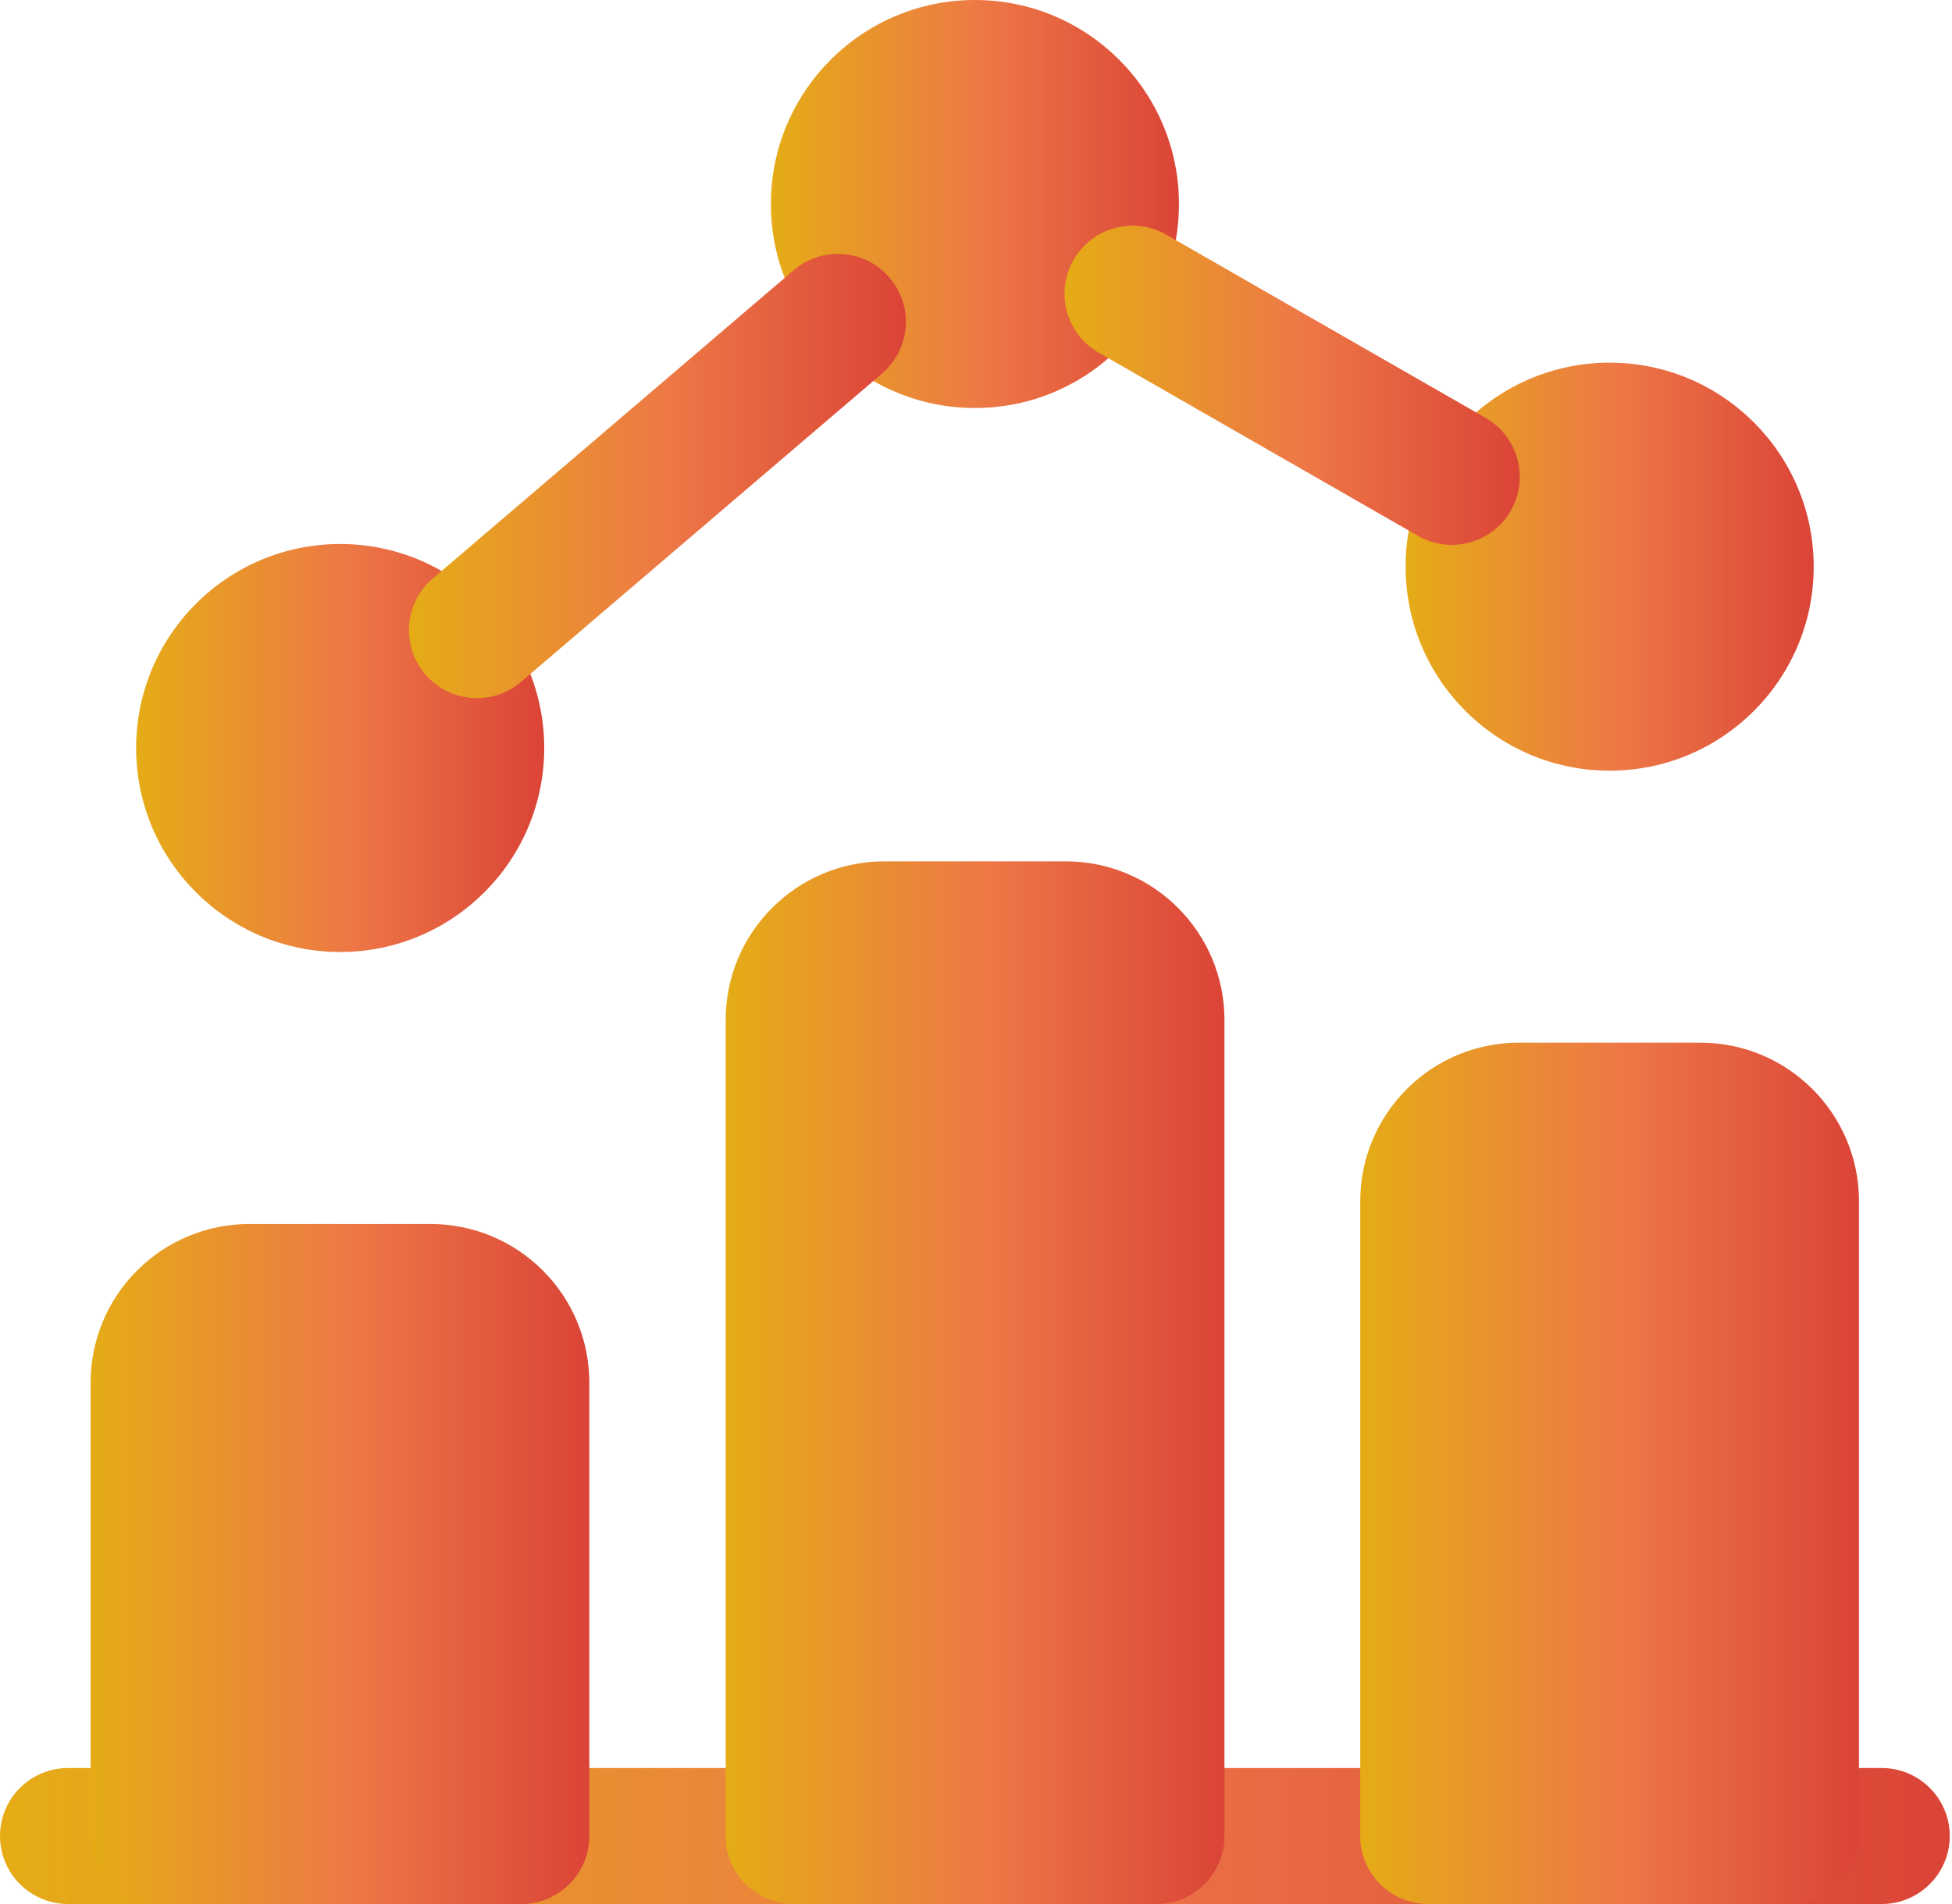
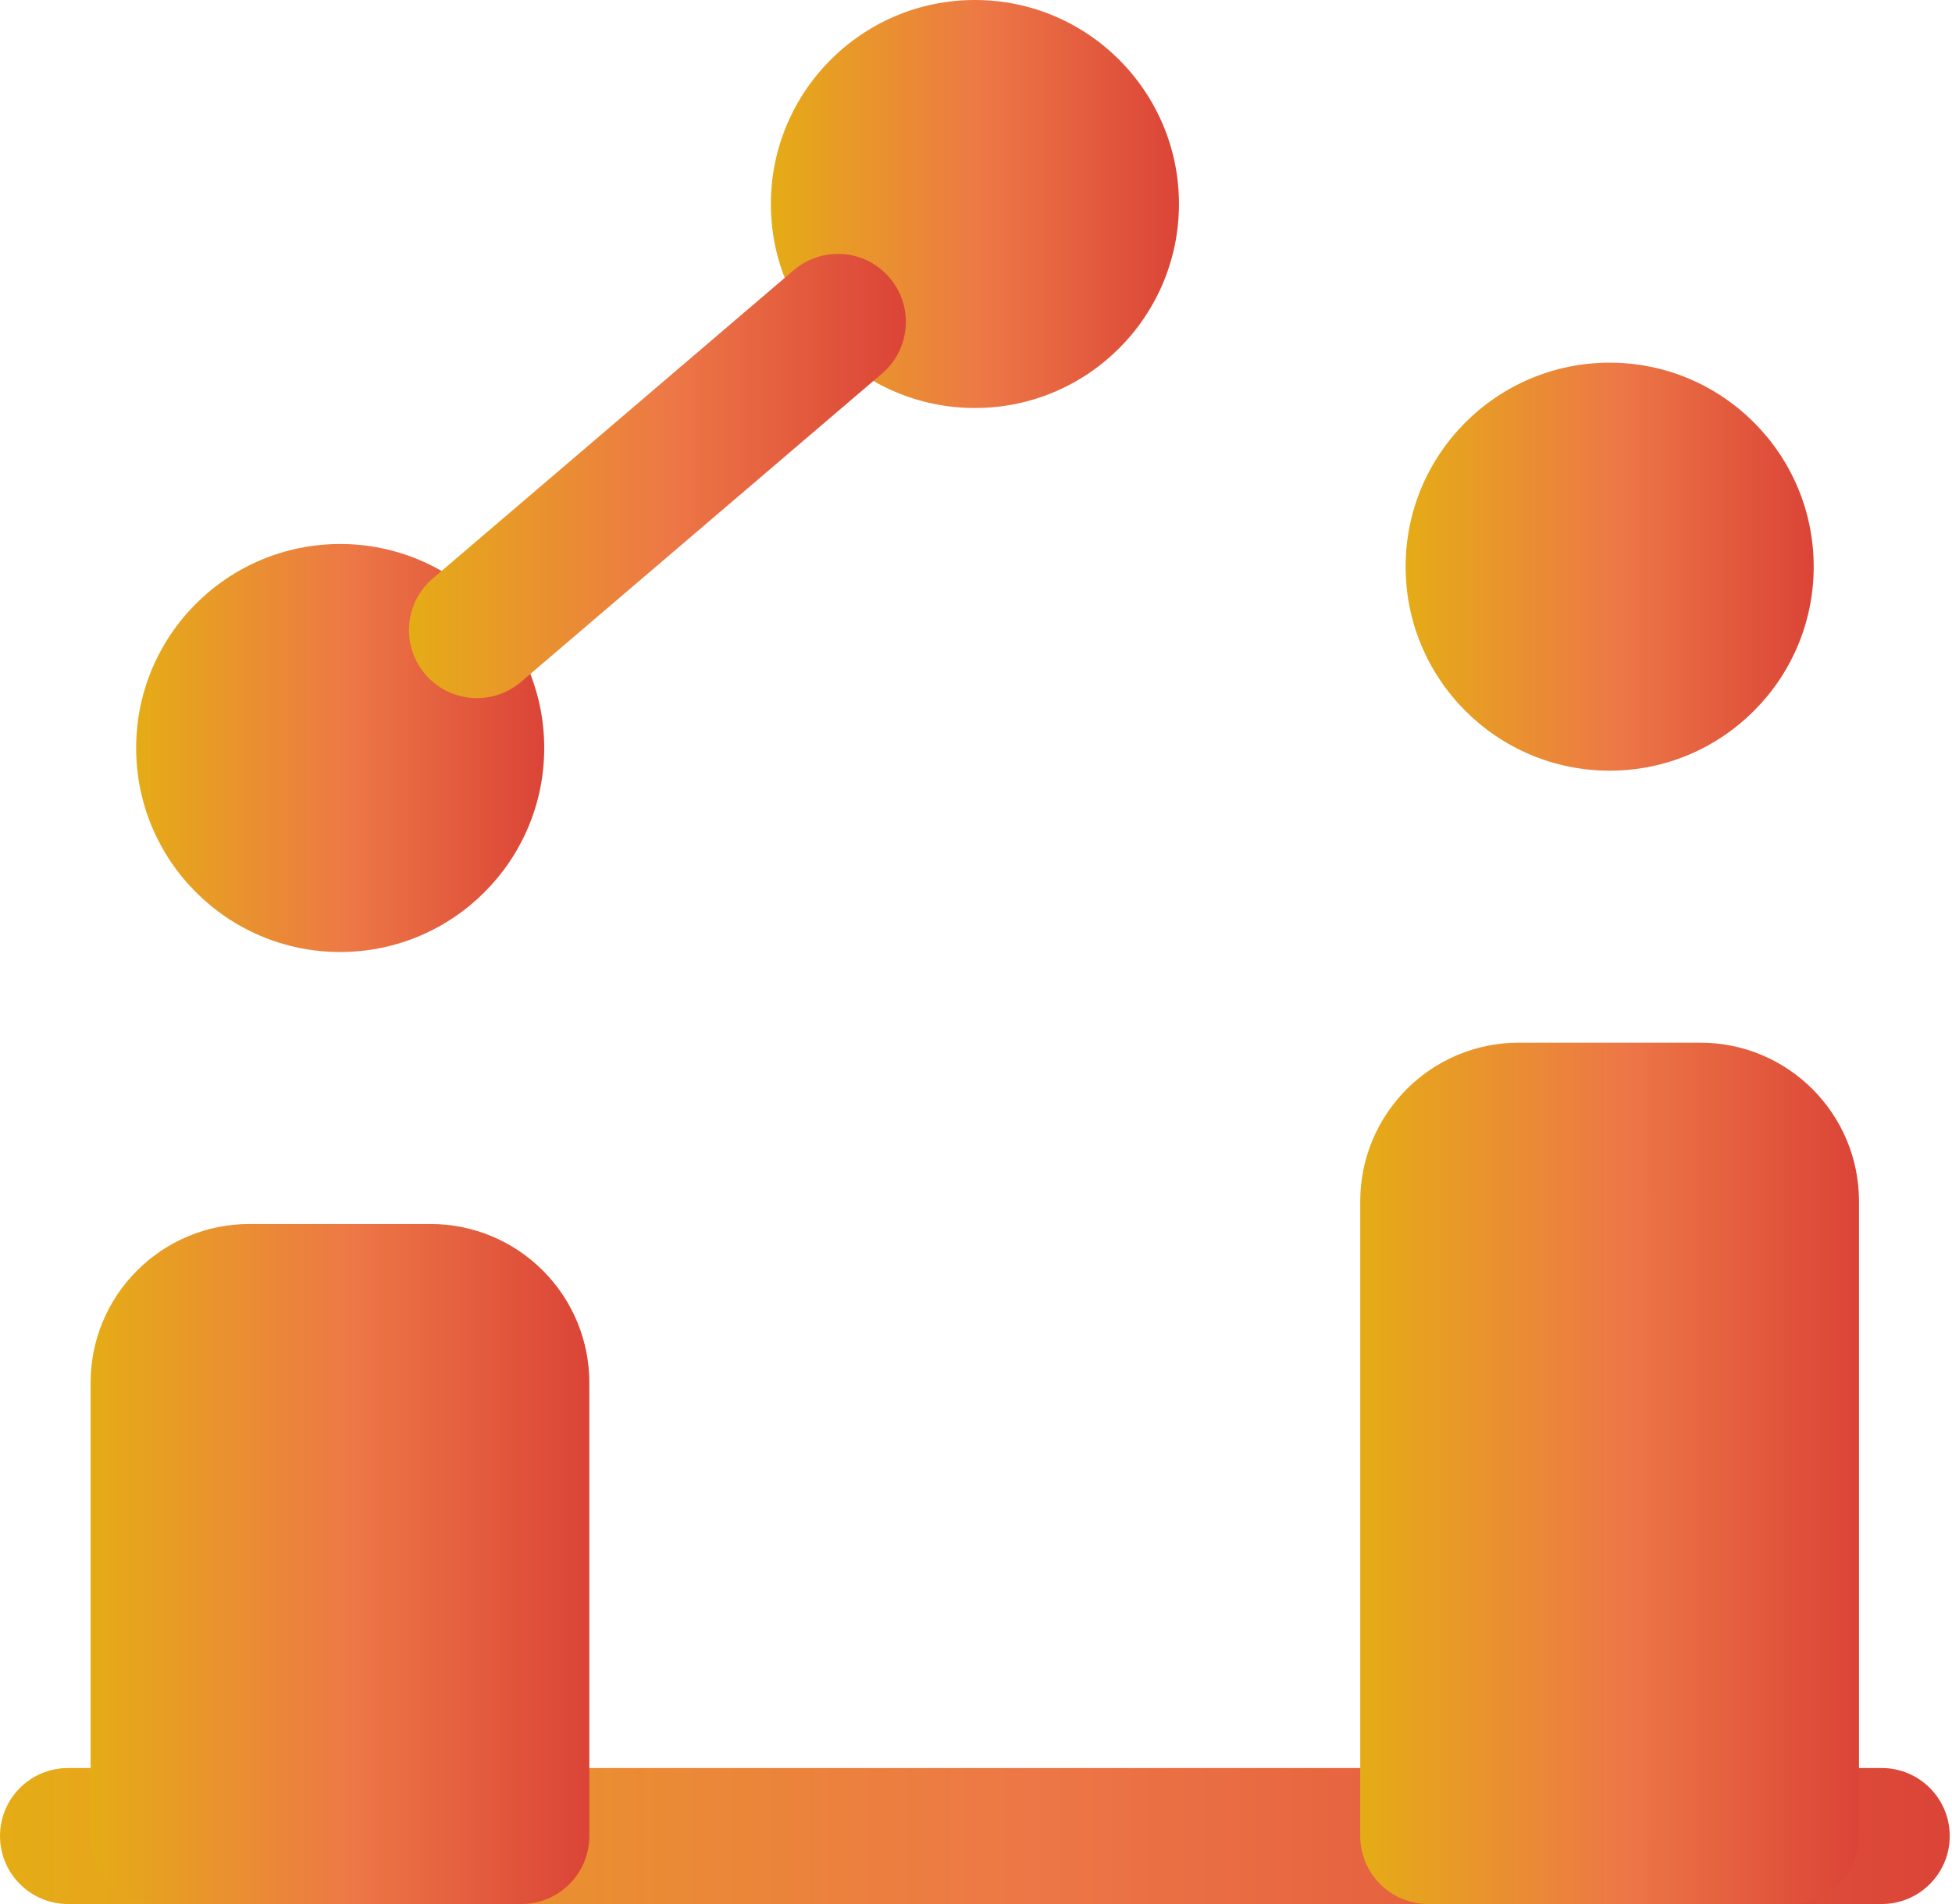
<svg xmlns="http://www.w3.org/2000/svg" width="82" height="80" viewBox="0 0 82 80" fill="none">
  <path fill-rule="evenodd" clip-rule="evenodd" d="M79.048 74.286H2.857C1.28 74.286 0 75.566 0 77.143C0 78.72 1.28 80 2.857 80H79.048C80.625 80 81.905 78.72 81.905 77.143C81.905 75.566 80.625 74.286 79.048 74.286Z" fill="url(#paint0_linear_1480_1793)" />
  <path fill-rule="evenodd" clip-rule="evenodd" d="M24.757 58.095C24.757 56.328 24.056 54.632 22.803 53.383C21.553 52.13 19.858 51.428 18.09 51.428H10.471C8.704 51.428 7.008 52.13 5.759 53.383C4.506 54.632 3.805 56.328 3.805 58.095V77.143C3.805 78.72 5.085 80 6.662 80H21.9C23.477 80 24.757 78.72 24.757 77.143V58.095Z" fill="url(#paint1_linear_1480_1793)" />
-   <path fill-rule="evenodd" clip-rule="evenodd" d="M51.437 77.143V42.857C51.437 39.173 48.45 36.191 44.77 36.191H37.151C33.471 36.191 30.484 39.173 30.484 42.857V77.143C30.484 78.72 31.764 80 33.342 80H48.58C50.157 80 51.437 78.72 51.437 77.143Z" fill="url(#paint2_linear_1480_1793)" />
  <path fill-rule="evenodd" clip-rule="evenodd" d="M78.093 50.476C78.093 46.796 75.11 43.809 71.426 43.809H63.807C60.123 43.809 57.141 46.796 57.141 50.476V77.143C57.141 78.72 58.421 80 59.998 80H75.236C76.813 80 78.093 78.72 78.093 77.143V50.476Z" fill="url(#paint3_linear_1480_1793)" />
  <path fill-rule="evenodd" clip-rule="evenodd" d="M22.862 31.428C22.862 26.697 19.022 22.857 14.29 22.857C9.559 22.857 5.719 26.697 5.719 31.428C5.719 36.16 9.559 40 14.29 40C19.022 40 22.862 36.16 22.862 31.428Z" fill="url(#paint4_linear_1480_1793)" />
  <path fill-rule="evenodd" clip-rule="evenodd" d="M49.526 8.571C49.526 3.84 45.686 0 40.954 0C36.223 0 32.383 3.84 32.383 8.571C32.383 13.303 36.223 17.143 40.954 17.143C45.686 17.143 49.526 13.303 49.526 8.571Z" fill="url(#paint5_linear_1480_1793)" />
  <path fill-rule="evenodd" clip-rule="evenodd" d="M76.19 23.809C76.19 19.078 72.35 15.238 67.618 15.238C62.887 15.238 59.047 19.078 59.047 23.809C59.047 28.541 62.887 32.381 67.618 32.381C72.35 32.381 76.19 28.541 76.19 23.809Z" fill="url(#paint6_linear_1480_1793)" />
  <path fill-rule="evenodd" clip-rule="evenodd" d="M33.343 11.352L18.181 24.305C16.981 25.326 16.84 27.131 17.865 28.331C18.889 29.531 20.695 29.672 21.891 28.648L37.053 15.695C38.253 14.67 38.394 12.865 37.369 11.668C36.349 10.469 34.543 10.328 33.343 11.352Z" fill="url(#paint7_linear_1480_1793)" />
-   <path fill-rule="evenodd" clip-rule="evenodd" d="M62.408 17.558L48.999 9.863C47.631 9.078 45.883 9.55 45.098 10.922C44.313 12.29 44.785 14.034 46.157 14.819L59.566 22.514C60.934 23.299 62.679 22.827 63.464 21.459C64.248 20.091 63.776 18.343 62.408 17.558Z" fill="url(#paint8_linear_1480_1793)" />
  <defs>
    <linearGradient id="paint0_linear_1480_1793" x1="0" y1="77.143" x2="81.905" y2="77.143" gradientUnits="userSpaceOnUse">
      <stop stop-color="#E5AC16" />
      <stop offset="0.52" stop-color="#ED7846" />
      <stop offset="1" stop-color="#DB4437" />
    </linearGradient>
    <linearGradient id="paint1_linear_1480_1793" x1="3.805" y1="65.717" x2="24.757" y2="65.717" gradientUnits="userSpaceOnUse">
      <stop stop-color="#E5AC16" />
      <stop offset="0.52" stop-color="#ED7846" />
      <stop offset="1" stop-color="#DB4437" />
    </linearGradient>
    <linearGradient id="paint2_linear_1480_1793" x1="30.484" y1="58.1" x2="51.437" y2="58.1" gradientUnits="userSpaceOnUse">
      <stop stop-color="#E5AC16" />
      <stop offset="0.52" stop-color="#ED7846" />
      <stop offset="1" stop-color="#DB4437" />
    </linearGradient>
    <linearGradient id="paint3_linear_1480_1793" x1="57.141" y1="61.908" x2="78.093" y2="61.908" gradientUnits="userSpaceOnUse">
      <stop stop-color="#E5AC16" />
      <stop offset="0.52" stop-color="#ED7846" />
      <stop offset="1" stop-color="#DB4437" />
    </linearGradient>
    <linearGradient id="paint4_linear_1480_1793" x1="5.719" y1="31.43" x2="22.862" y2="31.43" gradientUnits="userSpaceOnUse">
      <stop stop-color="#E5AC16" />
      <stop offset="0.52" stop-color="#ED7846" />
      <stop offset="1" stop-color="#DB4437" />
    </linearGradient>
    <linearGradient id="paint5_linear_1480_1793" x1="32.383" y1="8.573" x2="49.526" y2="8.573" gradientUnits="userSpaceOnUse">
      <stop stop-color="#E5AC16" />
      <stop offset="0.52" stop-color="#ED7846" />
      <stop offset="1" stop-color="#DB4437" />
    </linearGradient>
    <linearGradient id="paint6_linear_1480_1793" x1="59.047" y1="23.811" x2="76.19" y2="23.811" gradientUnits="userSpaceOnUse">
      <stop stop-color="#E5AC16" />
      <stop offset="0.52" stop-color="#ED7846" />
      <stop offset="1" stop-color="#DB4437" />
    </linearGradient>
    <linearGradient id="paint7_linear_1480_1793" x1="17.18" y1="20.002" x2="38.054" y2="20.002" gradientUnits="userSpaceOnUse">
      <stop stop-color="#E5AC16" />
      <stop offset="0.52" stop-color="#ED7846" />
      <stop offset="1" stop-color="#DB4437" />
    </linearGradient>
    <linearGradient id="paint8_linear_1480_1793" x1="44.719" y1="16.19" x2="63.843" y2="16.19" gradientUnits="userSpaceOnUse">
      <stop stop-color="#E5AC16" />
      <stop offset="0.52" stop-color="#ED7846" />
      <stop offset="1" stop-color="#DB4437" />
    </linearGradient>
  </defs>
</svg>